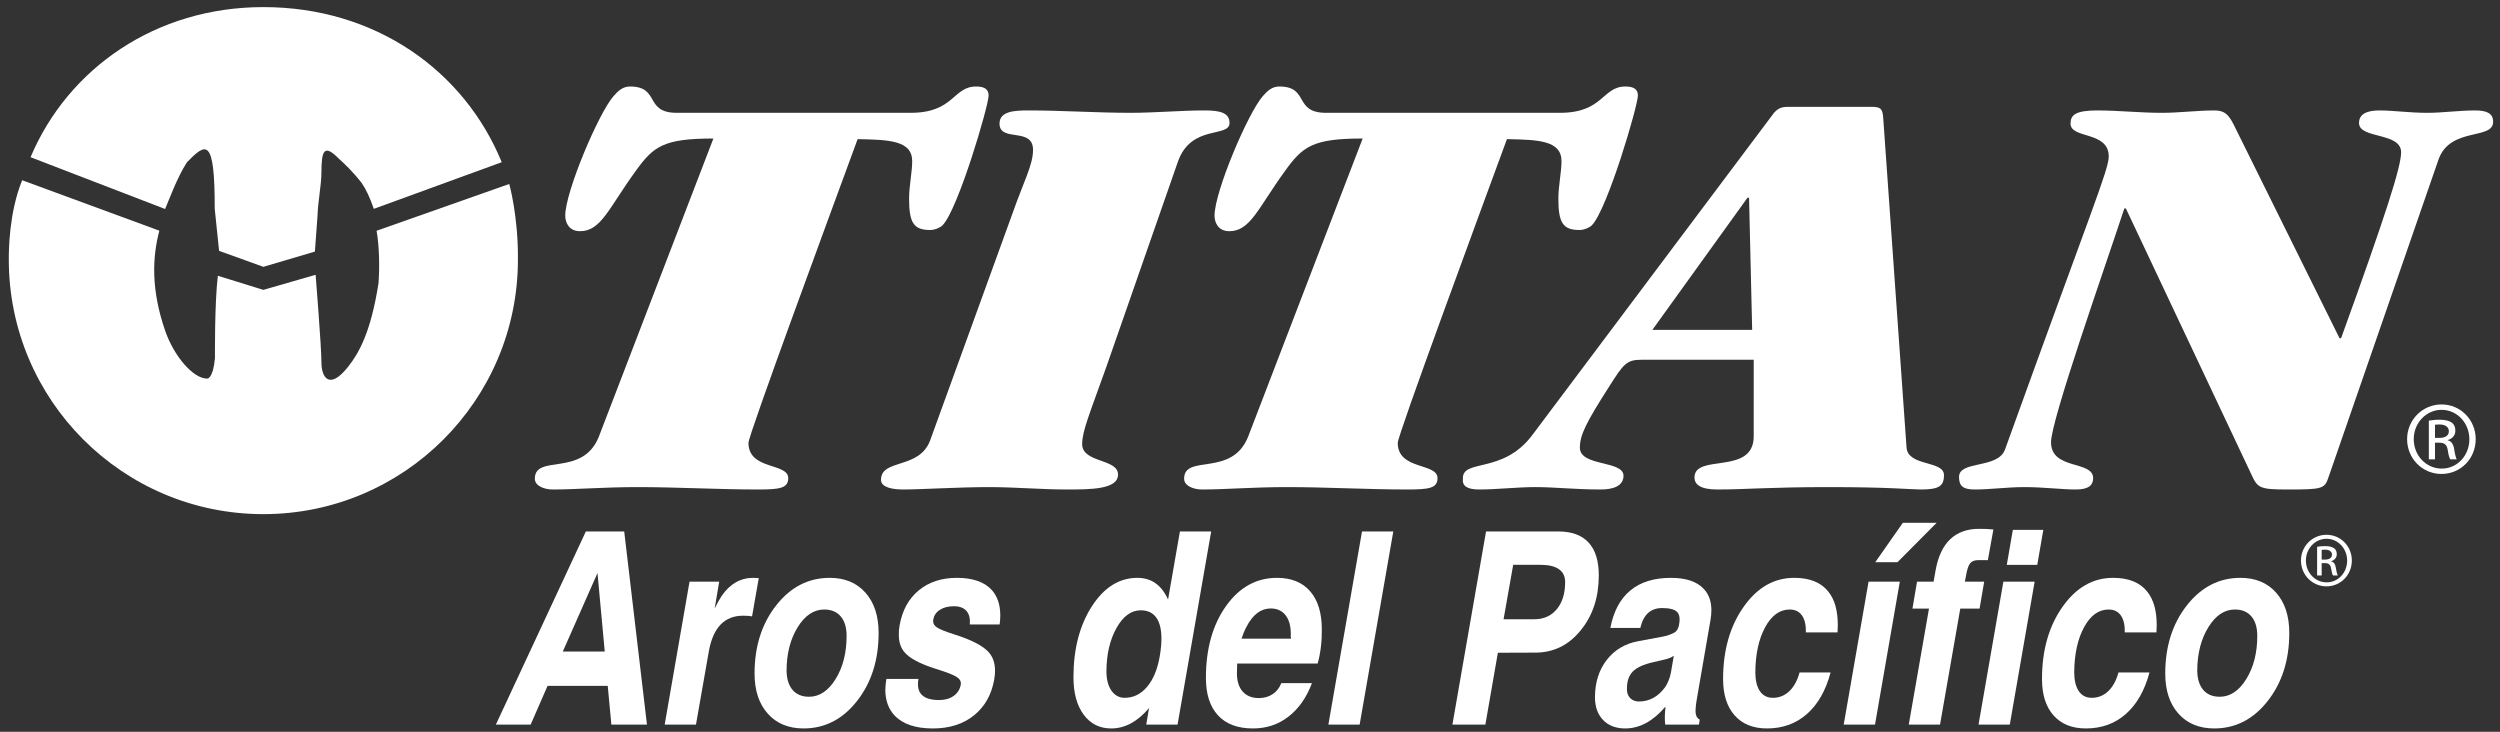
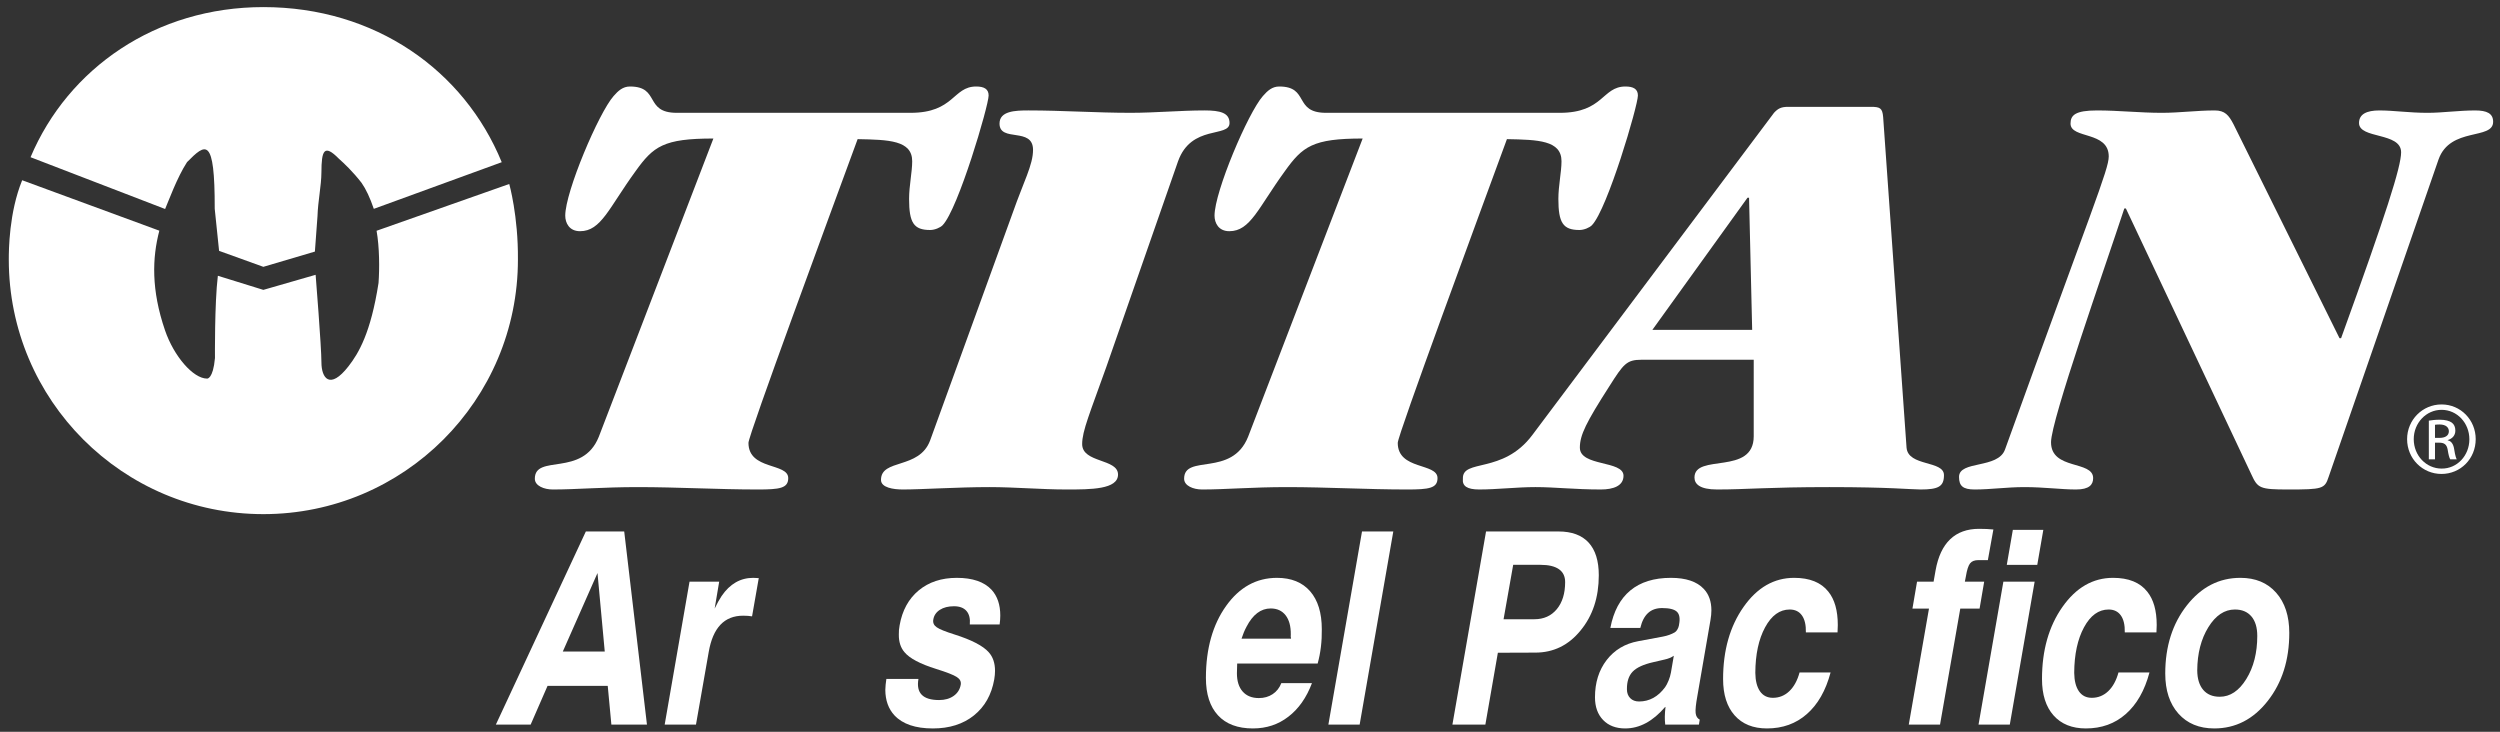
<svg xmlns="http://www.w3.org/2000/svg" version="1.2" viewBox="0 0 1141 334" width="1141" height="334">
  <rect x="0" y="0" width="1141" height="334" fill="#333333" stroke="none" />
  <style>
		.s0 { fill: #ffffff } 
	</style>
  <g id="Layer 1">
    <g id="&lt;Group&gt;">
-       <path id="&lt;Compound Path&gt;" fill-rule="evenodd" class="s0" d="m1061.85 244.08c6.42 0 11.53 5.21 11.53 11.73 0 6.63-5.11 11.8-11.59 11.8-6.41 0-11.63-5.17-11.63-11.8 0-6.52 5.22-11.73 11.63-11.73zm-0.05 1.82c-5.16 0-9.39 4.44-9.39 9.91 0 5.59 4.23 9.97 9.44 9.97 5.22 0.06 9.39-4.38 9.39-9.91 0-5.53-4.17-9.97-9.39-9.97zm-2.19 16.75h-2.08v-13.1c1.09-0.15 2.14-0.31 3.7-0.31 1.99 0 3.29 0.42 4.07 0.99 0.78 0.57 1.2 1.46 1.2 2.71 0 1.73-1.14 2.77-2.55 3.19v0.1c1.15 0.21 1.93 1.25 2.19 3.19 0.31 2.03 0.62 2.82 0.83 3.23h-2.19c-0.31-0.41-0.63-1.61-0.89-3.34-0.31-1.67-1.14-2.3-2.82-2.3h-1.46zm0-7.25h1.52c1.72 0 3.18-0.63 3.18-2.24 0-1.15-0.84-2.3-3.18-2.3-0.69 0-1.15 0.05-1.52 0.1z" />
-     </g>
+       </g>
    <g id="&lt;Group&gt;">
      <g id="&lt;Group&gt;">
        <path id="&lt;Path&gt;" class="s0" d="m228.99 74.03c-17.16-41.89-57.76-70.79-108.8-70.79-49.04 0-89.11 27.91-106.25 68.51l61.42 23.64c1.55-3.57 5.42-14.32 10-21.39 8.55-8.65 12.7-11.99 12.64 21.27l1.99 19.22 20.2 7.29 23.53-6.96 1.19-16.2c0.21-6.86 1.75-13.83 1.79-20.02 0.04-9.79 1.15-13.1 7.95-6.18 2.51 2.25 6.26 5.74 10.38 11.04 2.04 2.93 3.8 6.7 5.58 11.86z" />
        <path id="&lt;Path&gt;" class="s0" d="m120.19 234.24c65.1 0 115.61-51.61 116.19-115.78 0.18-19.84-3.96-34.49-3.96-34.49l-60.55 21.35c1.33 7.51 1.37 17.25 0.89 23.85-3.54 22.75-9.06 32.03-13.7 37.99-8.6 11.05-12.36 5.3-12.36-1.77 0-7.06-2.65-39.97-2.65-39.97l-23.86 6.88-20.76-6.44c-1.54 12.59-1.32 37.54-1.32 37.54-0.88 9.72-3.59 9.39-3.59 9.39-6.35 0-15.16-10.18-19.21-22.03-6.32-18.46-5.86-33-2.59-45.48l-62.6-23.02c-6 14.71-6.11 31.84-6.11 36.2 0 64.17 52.01 116.19 116.18 116.19 64.17 0 116.19-52.02 116.19-116.19" />
        <path id="&lt;Compound Path&gt;" class="s0" d="m325.59 63.22c-22.78 0-27.4 3.55-35.59 15.01-12.1 16.65-15.65 27.29-25.26 27.29-4.99 0-6.76-3.82-6.76-7.1 0-10.91 15.3-46.93 22.06-54.57 2.13-2.46 4.27-4.37 7.47-4.37 13.88 0 6.41 12.01 21.36 12.01h106.75c19.93 0 19.22-12.01 29.9-12.01 3.55 0 5.69 1.1 5.69 4.1 0 4.64-13.88 51.84-21 59.21-1.07 1.09-3.56 2.18-5.69 2.18-7.47 0-9.61-3.27-9.61-14.19 0-6 1.42-12.28 1.42-17.19 0-9.55-10.67-9.82-24.91-10.09-12.81 34.92-49.82 135.07-49.82 138.61 0 12.56 18.15 9.01 18.15 16.1 0 4.64-3.91 5.19-13.87 5.19-18.16 0-36.66-1.09-54.81-1.09-16.01 0-27.76 1.09-38.79 1.09-3.91 0-8.18-1.64-8.18-4.91 0-11.46 21.7-0.55 29.18-19.1z" />
        <path id="&lt;Compound Path&gt;" class="s0" d="m462.23 97.06c4.98-14.19 9.25-21.83 9.25-28.65 0-10.64-15.3-3.28-15.3-12.01 0-5.73 7.12-6 13.17-6 15.66 0 30.96 1.09 46.62 1.09 11.38 0 22.77-1.09 33.81-1.09 7.11 0 11.38 1.09 11.38 5.73 0 6.82-17.44 0.55-23.49 17.46l-32.74 93.87c-7.47 21.01-11.03 29.2-11.03 35.2 0 8.73 16.37 6.55 16.37 13.92 0 6.82-12.45 6.82-23.49 6.82-11.74 0-23.48-1.09-35.22-1.09-14.6 0-30.61 1.09-39.51 1.09-4.27 0-9.96-0.82-9.96-4.37 0-9.82 17.44-4.64 22.42-18.01z" />
        <path id="&lt;Compound Path&gt;" class="s0" d="m621.92 63.22c-22.77 0-27.4 3.55-35.58 15.01-12.1 16.65-15.66 27.29-25.27 27.29-4.98 0-6.76-3.82-6.76-7.1 0-10.91 15.3-46.93 22.06-54.57 2.14-2.46 4.27-4.37 7.47-4.37 13.88 0 6.41 12.01 21.35 12.01h106.76c19.93 0 19.22-12.01 29.9-12.01 3.55 0 5.69 1.1 5.69 4.1 0 4.64-13.88 51.84-20.99 59.21-1.07 1.09-3.57 2.18-5.7 2.18-7.47 0-9.61-3.27-9.61-14.19 0-6 1.43-12.28 1.43-17.19 0-9.55-10.68-9.82-24.91-10.09-12.81 34.92-49.83 135.07-49.83 138.61 0 12.56 18.15 9.01 18.15 16.1 0 4.64-3.91 5.19-13.88 5.19-18.14 0-36.65-1.09-54.8-1.09-16.01 0-27.76 1.09-38.78 1.09-3.92 0-8.19-1.64-8.19-4.91 0-11.46 21.71-0.55 29.18-19.1z" />
        <path id="&lt;Compound Path&gt;" fill-rule="evenodd" class="s0" d="m800.4 164.19h-51.24c-6.76 0-8.19 1.91-14.59 12-10.68 16.65-13.52 22.38-13.52 28.11 0 8.73 19.92 5.73 19.92 12.83 0 4.63-4.62 6.27-10.32 6.27-12.09 0-20.99-1.09-29.89-1.09-8.54 0-17.43 1.09-25.62 1.09-5.69 0-7.83-1.64-7.47-4.91-0.36-9.28 18.15-1.91 31.67-19.92l110.32-147.08c1.77-1.91 3.2-2.73 6.4-2.73h37.73c4.26 0 5.33 0.54 5.68 4.64l10.68 150.9c0.72 8.73 17.08 5.73 17.08 12.55 0 5.18-2.49 6.55-10.67 6.55-4.27 0-14.23-1.09-41.64-1.09-27.75 0-37.72 1.09-51.24 1.09-7.83 0-10.32-2.46-10.32-5.46 0-11.18 27.04-0.81 27.04-18.83zm-2.13-73.95h-0.71l-43.42 60.31h45.55z" />
        <path id="&lt;Compound Path&gt;" class="s0" d="m1062.78 217.67c-1.78 5.46-2.85 5.73-18.5 5.73-12.82 0-13.88-0.55-16.73-6.82l-57.29-121.43h-0.72c-9.25 28.11-33.45 96.6-33.45 106.69 0 12.83 19.22 8.19 19.22 16.37 0 3-1.78 5.19-7.83 5.19-6.76 0-14.59-1.09-23.49-1.09-8.18 0-15.3 1.09-22.77 1.09-5.34 0-7.12-1.64-7.12-5.73 0-7.64 17.79-3.55 21-12.55 39.85-110.52 47.33-127.71 47.33-133.71 0-11.73-17.44-7.91-17.44-15.01 0-3.82 2.13-6 12.1-6 9.96 0 19.57 1.09 29.54 1.09 8.18 0 16-1.09 24.19-1.09 4.63 0 6.41 2.18 8.54 6.28l48.4 97.68h0.71c20.64-57.03 27.4-78.31 27.4-84.86 0-9.28-19.21-6-19.21-13.37 0-4.09 3.56-5.73 9.25-5.73 6.76 0 13.53 1.09 22.07 1.09 6.76 0 14.23-1.09 21.7-1.09 5.34 0 8.19 1.36 8.19 5.18 0 8.46-19.58 2.19-24.92 17.19z" />
      </g>
      <g id="&lt;Group&gt;">
        <path id="&lt;Compound Path&gt;" fill-rule="evenodd" class="s0" d="m1114.37 184.59c8.64 0 15.54 7.04 15.54 15.83 0 8.93-6.9 15.89-15.62 15.89-8.65 0-15.69-6.96-15.69-15.89 0-8.79 7.04-15.83 15.69-15.83zm-0.08 2.46c-6.96 0-12.66 5.98-12.66 13.37 0 7.53 5.7 13.44 12.74 13.44 7.03 0.07 12.65-5.91 12.65-13.37 0-7.46-5.62-13.44-12.65-13.44zm-2.96 22.58h-2.81v-17.65c1.47-0.22 2.89-0.42 5-0.42 2.67 0 4.43 0.56 5.49 1.33 1.05 0.78 1.61 1.97 1.61 3.66 0 2.32-1.55 3.73-3.45 4.29v0.14c1.55 0.28 2.61 1.69 2.96 4.29 0.42 2.75 0.84 3.8 1.12 4.36h-2.96c-0.41-0.56-0.84-2.18-1.19-4.5-0.42-2.25-1.54-3.09-3.8-3.09h-1.97zm0-9.78h2.05c2.32 0 4.28-0.84 4.28-3.02 0-1.55-1.12-3.1-4.28-3.1-0.92 0-1.55 0.07-2.05 0.14z" />
      </g>
    </g>
    <g id="&lt;Group&gt;">
      <path id="&lt;Compound Path&gt;" fill-rule="evenodd" class="s0" d="m267.38 242.56h17.51l10.38 88.16h-16.24l-1.66-17.69h-27.47l-7.72 17.69h-15.88zm-10.52 54.81h19.15l-3.31-35.8h-0.02z" />
      <path id="&lt;Compound Path&gt;" class="s0" d="m314.7 265.47h6.77 6.77l-2.07 12.29q1.56-3.29 3.18-5.75 5.65-8.28 14.42-8.28l2.53 0.12-3.06 17.45q-1.73-0.3-4.06-0.3-6.46 0-10.38 4.14-3.92 4.14-5.35 12.47l-5.81 33.11h-7.14-7.14z" />
-       <path id="&lt;Compound Path&gt;" fill-rule="evenodd" class="s0" d="m350.41 325.71q-6.03-6.75-6.03-18.32 0-18.53 9.87-31.09 9.86-12.57 24.44-12.57 10.31 0 16.31 6.78 6 6.78 6 18.35 0 18.53-9.84 31.06-9.83 12.54-24.41 12.54-10.31 0-16.34-6.75zm30.97-15.8q5.01-8.1 5.01-19.67 0-5.76-2.68-8.91-2.68-3.15-7.53-3.15-7.14 0-12.13 8.1-5 8.1-5.06 19.73 0.06 5.7 2.73 8.85 2.66 3.14 7.54 3.14 7.11 0 12.12-8.09z" />
      <path id="&lt;Compound Path&gt;" class="s0" d="m442.62 285.02q0.36-4.02-1.52-6.18-1.87-2.15-5.71-2.15-3.9 0-6.45 1.64-2.54 1.65-2.99 4.47-0.36 2.16 1.56 3.48 1.85 1.32 8.14 3.3 11.72 3.72 15.59 8.09 2.89 3.18 2.89 8.52 0 1.74-0.36 3.9-1.86 10.49-9.27 16.43-7.4 5.94-18.73 5.94-11.93 0-17.51-5.94-4.14-4.44-4.2-11.63 0.06-2.34 0.48-5.04h14.64q-0.85 4.86 1.51 7.25 2.36 2.4 7.91 2.4 3.99 0 6.65-1.89 2.66-1.88 3.24-5.12 0.36-2.16-1.87-3.54-2.1-1.38-9.39-3.66-10.96-3.42-14.46-7.68-2.6-3.05-2.54-8.03-0.06-1.98 0.36-4.2 1.8-10.19 8.71-15.92 6.92-5.73 17.4-5.73 10.79 0 15.88 5.46 3.95 4.38 3.95 11.69 0 1.98-0.3 4.14z" />
-       <path id="&lt;Compound Path&gt;" fill-rule="evenodd" class="s0" d="m507.14 332.46q-7.92 0-12.56-6.3-4.65-6.3-4.65-17.03v-0.3q0.06-19.19 8.42-32.14 8.37-12.96 20.78-12.96 9.53 0 13.97 9.9l5.41-31.07h14.27l-15.35 88.16h-14.28l1.26-7.56q-7.86 9.3-17.27 9.3zm13.5-53.92q-6.55 0-11.08 8.1-4.53 8.1-4.59 19.73 0 5.52 2.28 8.82 2.28 3.29 6.06 3.29 5.95 0 10.18-4.97 4.23-4.98 5.79-13.8 1.8-10.37-0.42-15.77-2.22-5.4-8.22-5.4z" />
      <path id="&lt;Compound Path&gt;" fill-rule="evenodd" class="s0" d="m571.85 332.46q-10.44 0-15.95-5.97-5.52-5.97-5.52-17.06v-0.24q0.06-19.79 9.2-32.62 9.15-12.84 23.24-12.84 9.78 0 15.12 6.12 5.33 6.12 5.33 17.33 0.12 8.4-1.89 15.65h-36.73l-0.12 4.44q0 5.4 2.64 8.37 2.64 2.96 7.38 2.96 3.6 0 6.29-1.79 2.7-1.8 3.96-5.04h13.98q-3.78 10.01-10.8 15.35-6.9 5.34-16.13 5.34zm17.39-40.96q-0.24-0.96-0.12-1.92 0.06-5.64-2.37-8.76-2.43-3.12-6.81-3.12-6.71 0-11.03 8.34-1.32 2.46-2.28 5.46z" />
      <path id="&lt;Compound Path&gt;" class="s0" d="m621.62 242.56h7.14 7.14l-15.36 88.16h-7.13-7.14z" />
      <path id="&lt;Compound Path&gt;" fill-rule="evenodd" class="s0" d="m678.23 242.56h33.05q9.11 0 13.76 5.07 4.65 5.07 4.65 14.9 0 15.17-8.34 25.25-8.21 10.07-20.63 10.07l-17.09 0.06-5.71 32.81h-15.04zm8 40.06h14.05q6.43 0 10.24-4.59 3.81-4.59 3.81-12.38 0-3.9-2.85-5.88-2.85-1.98-8.37-1.98h-12.49z" />
      <path id="&lt;Compound Path&gt;" fill-rule="evenodd" class="s0" d="m741.76 332.46q-6.37 0-10.09-3.84-3.72-3.84-3.72-10.38 0-10.07 5.33-17 5.34-6.92 14.39-8.6l11.26-2.1q3.12-0.6 5.4-1.92 0.65-0.36 1.19-1.26 0.54-0.9 0.72-1.8l0.09-0.54q0.78-4.14-0.99-5.82-1.77-1.68-6.75-1.68-3.95 0-6.41 2.25-2.46 2.25-3.54 6.81h-13.67q2.16-11.33 9.11-17.09 6.96-5.76 18.53-5.76 10.26 0 14.99 5.04 3.48 3.67 3.48 9.79 0 2.04-0.42 4.44l-5.99 34.69q-1.02 5.59-0.78 7.75 0.24 2.16 1.86 3v0.06l-0.36 2.22h-15.38v-0.06q-0.42-3.36 0.12-7.86l-0.12-0.18q-8.41 9.84-18.25 9.84zm20.85-25.49l1.32-7.68q-1.75 1.2-4.27 1.74l-5.17 1.2q-6.61 1.5-9.32 4.29-2.7 2.79-2.64 8.07 0 2.51 1.5 4.04 1.5 1.53 4.03 1.53 7.09 0 11.9-6.53 0.78-1.08 1.57-3 0.78-1.92 1.08-3.66z" />
      <path id="&lt;Compound Path&gt;" class="s0" d="m835.48 306.91q-3.3 12.41-10.86 19.01-7.44 6.54-18.17 6.54-9.48 0-14.75-5.94-5.28-5.94-5.28-16.61 0-19.61 9.33-32.89 9.32-13.29 23.11-13.29 10.62 0 15.6 6.3 4.31 5.34 4.31 15.23l-0.12 3.36h-14.45q0.12-5.04-1.8-7.74-1.92-2.7-5.58-2.7-6.83 0-11.23 8.13-4.4 8.13-4.46 20.78 0.06 5.4 2.12 8.4 2.07 2.99 5.9 2.99 4.32 0 7.49-3.02 3.18-3.03 4.68-8.55z" />
-       <path id="&lt;Compound Path&gt;" class="s0" d="m852.81 265.47h7.13 7.14l-11.33 65.25h-7.14-7.14zm3.06-8.88l12.59-17.99h15.42l-17.87 17.99z" />
      <path id="&lt;Compound Path&gt;" class="s0" d="m894.67 277.76l-9.24 52.96h-7.14-7.13l9.23-52.96h-7.55l2.1-12.29h7.55l0.9-5.1q1.68-9.47 6.66-14.24 4.98-4.77 13.19-4.77 3.72 0 6.54 0.3l-2.52 13.98h-4.38q-2.58 0-3.75 1.5-1.17 1.49-1.89 5.87l-0.48 2.46h8.82l-2.1 12.29z" />
      <path id="&lt;Compound Path&gt;" class="s0" d="m914.34 265.47h7.13 7.14l-11.34 65.25h-7.13-7.14zm4.32-23.63h13.91l-2.76 15.95h-13.91z" />
      <path id="&lt;Compound Path&gt;" class="s0" d="m981.02 306.91q-3.3 12.41-10.85 19.01-7.44 6.54-18.17 6.54-9.48 0-14.76-5.94-5.27-5.94-5.27-16.61 0-19.61 9.32-32.89 9.33-13.29 23.12-13.29 10.61 0 15.59 6.3 4.32 5.34 4.32 15.23l-0.12 3.36h-14.45q0.12-5.04-1.8-7.74-1.92-2.7-5.58-2.7-6.83 0-11.23 8.13-4.4 8.13-4.47 20.78 0.07 5.4 2.13 8.4 2.06 2.99 5.89 2.99 4.32 0 7.5-3.02 3.18-3.03 4.68-8.55z" />
      <path id="&lt;Compound Path&gt;" fill-rule="evenodd" class="s0" d="m994.24 325.71q-6.02-6.75-6.02-18.32 0-18.53 9.86-31.09 9.87-12.57 24.44-12.57 10.32 0 16.31 6.78 6 6.78 6 18.35 0 18.53-9.84 31.06-9.83 12.54-24.4 12.54-10.32 0-16.35-6.75zm30.97-15.8q5.01-8.1 5.01-19.67 0-5.76-2.68-8.91-2.68-3.15-7.53-3.15-7.13 0-12.13 8.1-4.99 8.1-5.06 19.73 0.06 5.7 2.73 8.85 2.67 3.14 7.55 3.14 7.11 0 12.11-8.09z" />
    </g>
  </g>
</svg>